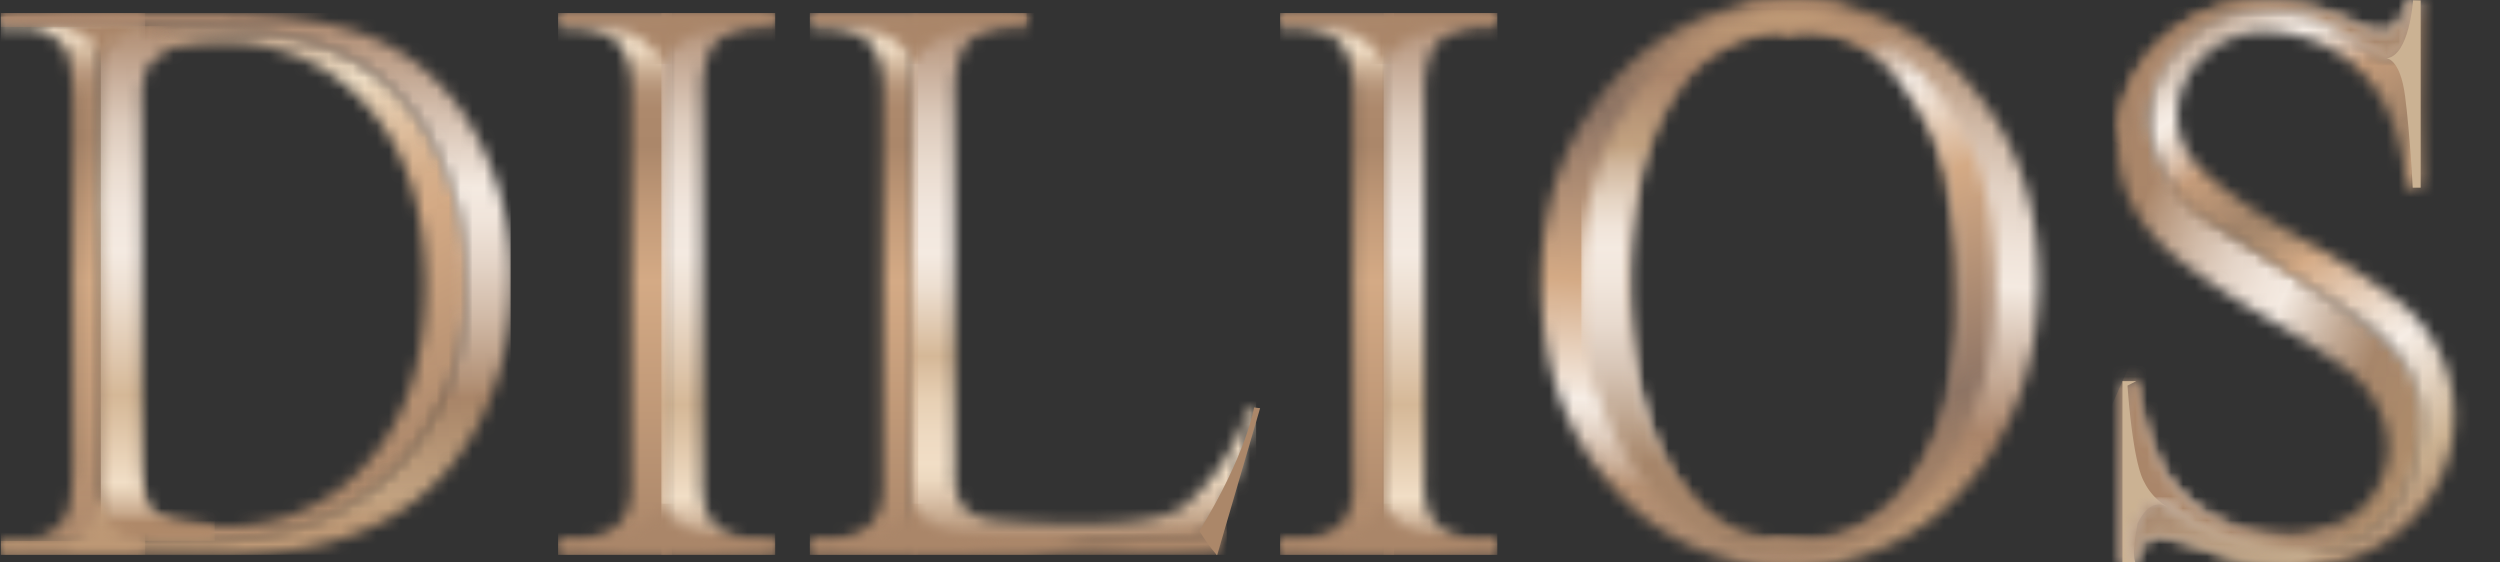
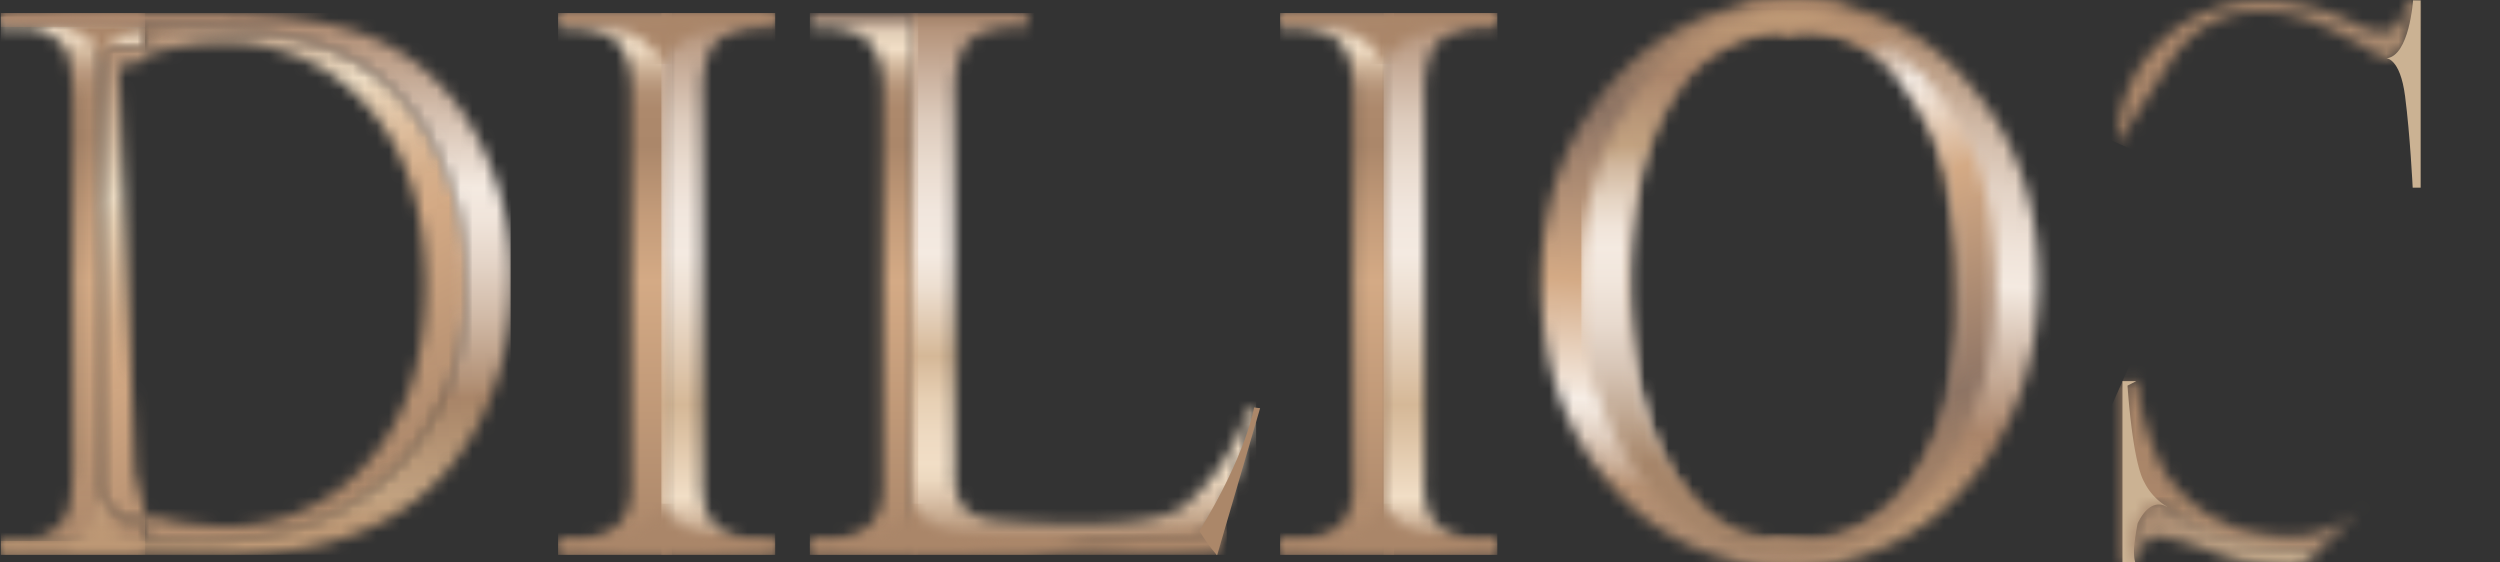
<svg xmlns="http://www.w3.org/2000/svg" width="209" height="47" fill="none">
  <rect width="100%" height="100%" fill="#333333" stroke="none" />
  <g clip-path="url(#a)">
    <mask id="b" width="13" height="45" x="0" y="1" maskUnits="userSpaceOnUse" style="mask-type:luminance">
      <path fill="#fff" d="M10.745 43.448c-1.675-.333-2.24-2.382-2.24-2.382V3.968h3.622v1.1-2.825L.02 1.384v.938h1.594a4.42 4.42 0 0 1 3.612 1.474c.585.706.878 2.482.878 5.307v29.26c0 2.562-.232 4.207-.687 4.943a4.106 4.106 0 0 1-3.803 1.837H.02v.08l12.107.717v-3.138c0 .363-.272.868-1.392.646" />
    </mask>
    <g mask="url(#b)">
      <path fill="url(#c)" d="M12.137 1.384H.07V45.94h12.067V1.384Z" />
    </g>
    <mask id="d" width="32" height="44" x="8" y="2" maskUnits="userSpaceOnUse" style="mask-type:luminance">
      <path fill="#fff" d="M36.05 11.726a16.788 16.788 0 0 0-7.547-7.295c-3.128-1.453-7.708-2.28-13.701-2.28l-2.664.09v2.816-.464a24.84 24.84 0 0 1 6.397-1.01 15.608 15.608 0 0 1 12.259 5.409c3.174 3.612 4.765 8.546 4.772 14.801.007 6.256-1.584 11.176-4.773 14.761a15.287 15.287 0 0 1-12.006 5.448 26.82 26.82 0 0 1-5.469-.675l-.353-.071-.827-.192-.848-3.602-1.342-33.89a29.266 29.266 0 0 1 2.19-.505v-1.1H8.516v37.1s.575 2.017 2.25 2.38c1.12.223 1.352-.282 1.392-.645v2.421l4.399.162c7.79 0 13.47-2.401 17.274-6.881a22.127 22.127 0 0 0 5.276-14.842 24.337 24.337 0 0 0-3.027-11.936" />
    </mask>
    <g mask="url(#d)">
      <path fill="url(#e)" d="M33.212-9.895-8.539 10.468l22.915 46.984 41.752-20.363L33.212-9.895Z" />
    </g>
    <mask id="f" width="10" height="44" x="8" y="2" maskUnits="userSpaceOnUse" style="mask-type:luminance">
-       <path fill="#fff" d="m13.723 2.191-2.402.05H8.427v42.982h9.524v-1.18l-1.957-.202s-2.21 0-3.138-1.08c-1.16-1.311-1.009-2.825-1.009-3.985V8.507s-.292-3.087 1.584-4.096c1.877-1.01-.272-.797-.272-.797l.535-1.443" />
-     </mask>
+       </mask>
    <g mask="url(#f)">
      <path fill="url(#g)" d="M17.95 2.191H8.426v43.022h9.524V2.191Z" />
    </g>
    <mask id="h" width="13" height="2" x="0" y="45" maskUnits="userSpaceOnUse" style="mask-type:luminance">
      <path fill="#fff" d="M12.137 45.223H.07v1.16h12.067v-1.16Z" />
    </mask>
    <g mask="url(#h)">
      <path fill="url(#i)" d="M12.137 45.223H.07v1.16h12.067v-1.16Z" />
    </g>
    <mask id="j" width="13" height="2" x="0" y="1" maskUnits="userSpaceOnUse" style="mask-type:luminance">
      <path fill="#fff" d="M12.137 1.081H.07v1.16h12.067v-1.16Z" />
    </mask>
    <g mask="url(#j)">
      <path fill="url(#k)" d="M12.137 1.091H.07v1.16h12.067v-1.16Z" />
    </g>
    <mask id="l" width="16" height="5" x="0" y="1" maskUnits="userSpaceOnUse" style="mask-type:luminance">
      <path fill="#fff" d="M8.495 5.924s-.717-3.682 5.67-3.682S.816 1.525.816 1.525s7.679-.444 7.679 4.4Z" />
    </mask>
    <g mask="url(#l)">
      <path fill="url(#m)" d="M20.543 1.092H.828v4.843h19.715V1.092Z" />
    </g>
    <mask id="n" width="43" height="46" x="0" y="1" maskUnits="userSpaceOnUse" style="mask-type:luminance">
      <path fill="#fff" d="M39.672 11.07a17.606 17.606 0 0 0-7.95-7.678c-3.296-1.534-8.106-2.304-14.428-2.31H.07v.443l14.74.717c6.007 0 10.571.73 13.692 2.19a16.789 16.789 0 0 1 7.547 7.294 23.67 23.67 0 0 1 2.856 11.785 22.086 22.086 0 0 1-5.156 14.851c-3.814 4.49-9.545 6.861-17.334 6.861H12.38a3.732 3.732 0 0 1-2.966-1.21 5.418 5.418 0 0 1-1.01-2.603 6.165 6.165 0 0 1-.867 2.552 3.482 3.482 0 0 1-2.492 1.382L0 45.274v1.11h19.029c8.213 0 14.327-2.355 18.343-7.063 3.585-4.224 5.374-9.49 5.367-15.8a25.032 25.032 0 0 0-3.026-12.43" />
    </mask>
    <g mask="url(#n)">
      <path fill="url(#o)" d="M42.689 1.092H.07v45.292H42.69V1.092Z" />
    </g>
    <mask id="p" width="11" height="46" x="46" y="1" maskUnits="userSpaceOnUse" style="mask-type:luminance">
      <path fill="#fff" d="M46.645 2.383V1.081h9.524v45.303h-9.524v-1.241h1.533a5.509 5.509 0 0 0 3.562-1.352c1.2-1.342 1.009-3.027 1.009-4.198V7.71s.141-3.612-1.736-4.671a7.416 7.416 0 0 0-4.338-.717" />
    </mask>
    <g mask="url(#p)">
      <path fill="url(#q)" d="M56.18 1.091h-9.524v45.293h9.525V1.09Z" />
    </g>
    <mask id="r" width="10" height="46" x="55" y="1" maskUnits="userSpaceOnUse" style="mask-type:luminance">
      <path fill="#fff" d="M64.814 2.383V1.081h-9.525v45.303h9.525v-1.241H63.28a5.509 5.509 0 0 1-3.562-1.352c-1.21-1.342-1.009-3.027-1.009-4.198V7.71s-.15-3.612 1.736-4.671a7.416 7.416 0 0 1 4.338-.717" />
    </mask>
    <g mask="url(#r)">
      <path fill="url(#s)" d="M64.814 1.091h-9.525v45.293h9.525V1.09Z" />
    </g>
    <mask id="t" width="19" height="5" x="46" y="42" maskUnits="userSpaceOnUse" style="mask-type:luminance">
      <path fill="#fff" d="M64.775 45.143c-1.96.254-3.948.176-5.882-.233a5.873 5.873 0 0 1-3.602-2.804 5.256 5.256 0 0 1-4.802 3.148c-1.28.087-2.565.087-3.844 0v1.13h18.16v-1.241" />
    </mask>
    <g mask="url(#t)">
      <path fill="url(#u)" d="M64.777 42.106h-18.12v4.278h18.12v-4.278Z" />
    </g>
    <mask id="v" width="19" height="5" x="46" y="1" maskUnits="userSpaceOnUse" style="mask-type:luminance">
      <path fill="#fff" d="M64.775 1.97a22.974 22.974 0 0 0-5.882.584 5.872 5.872 0 0 0-3.602 2.805 5.256 5.256 0 0 0-4.802-3.148c-1.867-.151-3.844-.11-3.844-.11V1.09h18.16v.888" />
    </mask>
    <g mask="url(#v)">
      <path fill="url(#w)" d="M64.777 1.091h-18.12V5.37h18.12V1.091Z" />
    </g>
    <mask id="x" width="10" height="46" x="107" y="1" maskUnits="userSpaceOnUse" style="mask-type:luminance">
      <path fill="#fff" d="M107.02 2.383V1.081h9.524v45.303h-9.524v-1.241h1.523a5.53 5.53 0 0 0 3.572-1.352c1.2-1.342 1.009-3.027 1.009-4.198V7.71s.151-3.612-1.726-4.671a7.414 7.414 0 0 0-4.338-.717" />
    </mask>
    <g mask="url(#x)">
      <path fill="url(#y)" d="M116.544 1.091h-9.524v45.293h9.524V1.09Z" />
    </g>
    <mask id="z" width="11" height="46" x="115" y="1" maskUnits="userSpaceOnUse" style="mask-type:luminance">
      <path fill="#fff" d="M125.181 2.383V1.081h-9.525v45.303h9.525v-1.241h-1.524a5.507 5.507 0 0 1-3.561-1.352c-1.211-1.342-1.009-3.027-1.009-4.198V7.71s-.152-3.612 1.725-4.671a7.417 7.417 0 0 1 4.339-.717" />
    </mask>
    <g mask="url(#z)">
      <path fill="url(#A)" d="M125.193 1.091h-9.525v45.293h9.525V1.09Z" />
    </g>
    <mask id="B" width="19" height="5" x="107" y="42" maskUnits="userSpaceOnUse" style="mask-type:luminance">
      <path fill="#fff" d="M125.141 45.143c-1.96.254-3.948.176-5.882-.233a5.923 5.923 0 0 1-3.602-2.804 5.243 5.243 0 0 1-4.813 3.117c-1.28.088-2.564.088-3.844 0v1.13h18.161v-1.24" />
    </mask>
    <g mask="url(#B)">
      <path fill="url(#C)" d="M125.14 42.106h-18.12v4.278h18.12v-4.278Z" />
    </g>
    <mask id="D" width="19" height="5" x="107" y="1" maskUnits="userSpaceOnUse" style="mask-type:luminance">
      <path fill="#fff" d="M125.14 1.97a22.978 22.978 0 0 0-5.882.584 5.91 5.91 0 0 0-3.602 2.805 5.244 5.244 0 0 0-4.792-3.148c-1.877-.151-3.844-.11-3.844-.11V1.09h18.161v.888" />
    </mask>
    <g mask="url(#D)">
      <path fill="url(#E)" d="M125.14 1.091h-18.12V5.37h18.12V1.091Z" />
    </g>
    <mask id="F" width="31" height="46" x="75" y="1" maskUnits="userSpaceOnUse" style="mask-type:luminance">
      <path fill="#fff" d="M104.5 34.004s0 .08-.908 2.18a16.8 16.8 0 0 1-4.55 6.053c-2.947 2.502-15.347 1.291-15.387 1.291a6.54 6.54 0 0 1-2.563-.666c-1.483-1.009-1.302-3.026-1.302-4.288V7.71s-.15-3.612 1.736-4.671a7.416 7.416 0 0 1 4.338-.717v-1.24h-9.887v45.302h9.887l5.146-.888c4.641-.162 8.072.202 9.494-.727 2.402-1.604 4.51-10.725 4.51-10.725h-.514" />
    </mask>
    <g mask="url(#F)">
      <path fill="url(#G)" d="M105.013 1.092H73.766v45.292h31.247V1.092Z" />
    </g>
    <mask id="H" width="10" height="46" x="67" y="1" maskUnits="userSpaceOnUse" style="mask-type:luminance">
      <path fill="#fff" d="M67.691 2.383V1.081h8.637v45.303h-8.637v-1.241h1.534a5.509 5.509 0 0 0 3.562-1.352c1.2-1.342 1.009-3.027 1.009-4.198V7.71s.14-3.612-1.736-4.671a7.416 7.416 0 0 0-4.338-.717" />
    </mask>
    <g mask="url(#H)">
      <path fill="url(#I)" d="M76.764 1.091h-9.06v45.293h9.06V1.09Z" />
    </g>
    <mask id="J" width="19" height="5" x="67" y="1" maskUnits="userSpaceOnUse" style="mask-type:luminance">
      <path fill="#fff" d="M85.822 1.97a22.973 22.973 0 0 0-5.882.585 5.913 5.913 0 0 0-3.612 2.804s-.928-2.835-4.793-3.147C69.67 2.06 67.692 2.1 67.692 2.1V1.09h18.162v.888" />
    </mask>
    <g mask="url(#J)">
-       <path fill="url(#K)" d="M85.824 1.092h-18.12V5.37h18.12V1.092Z" />
-     </g>
+       </g>
    <mask id="L" width="36" height="5" x="67" y="42" maskUnits="userSpaceOnUse" style="mask-type:luminance">
      <path fill="#fff" d="M102.541 43.599s-.959.827-3.955 1.15c-5.711.595-14.771.787-18.373.202a5.468 5.468 0 0 1-3.885-2.845s-.928 2.835-4.793 3.148c-1.28.087-2.564.087-3.844 0v1.13h34.073l.817-2.785" />
    </mask>
    <g mask="url(#L)">
      <path fill="url(#M)" d="M102.553 42.106h-34.85v4.278h34.85v-4.278Z" />
    </g>
    <path fill="#AB8769" d="m101.763 46.384 3.582-12.26-.505-.06s-.605 3.844-4.57 10.322c.426.712.912 1.387 1.452 2.018" />
    <mask id="N" width="27" height="48" x="144" y="0" maskUnits="userSpaceOnUse" style="mask-type:luminance">
      <path fill="#fff" d="M164.42 6.711c-4.036-4.46-8.802-6.693-14.297-6.7a20.88 20.88 0 0 0-4.954.576 17.986 17.986 0 0 1 4.52 1.866c3.965 0 7.506 1.01 9.766 4.036 2.856 3.814 4.662 10.18 4.662 17.93 0 7.153-1.937 13.318-4.53 16.627a11.827 11.827 0 0 1-9.969 4.58c-.06 0-1.009.293-.878-.251-1.232.699-2.567 1.2-3.955 1.483 1.583.377 3.206.563 4.833.555a19.079 19.079 0 0 0 14.751-6.81c4.036-4.541 6.054-10.259 6.054-17.153 0-6.68-2.018-12.252-6.054-16.719" />
    </mask>
    <g mask="url(#N)">
-       <path fill="url(#O)" d="m144.91-1.767-3.422 48.926 28.847 2.017L173.756.25 144.91-1.767Z" />
+       <path fill="url(#O)" d="m144.91-1.767-3.422 48.926 28.847 2.017L173.756.25 144.91-1.767" />
    </g>
    <mask id="P" width="27" height="48" x="128" y="0" maskUnits="userSpaceOnUse" style="mask-type:luminance">
      <path fill="#fff" d="M147.945 45.375c-3.733 0-5.176-1.877-7.446-4.904-2.953-3.982-4.433-9.672-4.44-17.072 0-7.217 1.426-12.696 4.278-16.436a10.922 10.922 0 0 1 9.081-4.51h.454a19.263 19.263 0 0 1 4.772-1.876 18.904 18.904 0 0 0-4.631-.575 19.607 19.607 0 0 0-14.287 5.912c-4.58 4.547-6.871 10.416-6.871 17.607 0 7.042 1.985 12.776 5.953 17.202a18.925 18.925 0 0 0 14.701 6.65 19.771 19.771 0 0 0 4.752-.556c-1.634-.403-3.582-.464-5.045-1.281-.06 0-1.271-.172-1.332-.172" />
    </mask>
    <g mask="url(#P)">
      <path fill="url(#Q)" d="m129.035-1.78-3.422 48.937 28.957 2.025L157.992.245 129.035-1.78Z" />
    </g>
    <mask id="R" width="21" height="47" x="146" y="0" maskUnits="userSpaceOnUse" style="mask-type:luminance">
      <path fill="#fff" d="M161.979 7.831C158.468 3.361 155.037.86 150.255.86a19.782 19.782 0 0 0-4.036.384c1.141.294 2.231.764 3.228 1.392h.676a10.09 10.09 0 0 1 8.778 4.339c2.482 3.813 4.42 5.831 4.551 17.545.081 7.144-1.07 11.735-3.885 15.69a11.472 11.472 0 0 1-10.735 4.913c-.81.37-1.655.657-2.522.858 1.331.244 2.682.359 4.035.343 5.045 0 9.475-2.613 12.491-7.527 2.422-3.965 3.945-8.072 3.945-14.912 0-6.68-1.241-11.573-4.752-16.033" />
    </mask>
    <g mask="url(#R)">
      <path fill="url(#S)" d="m164.557-5.443-32.33 11.132 16.164 46.946 32.331-11.132-16.165-46.946Z" />
    </g>
    <mask id="T" width="22" height="47" x="132" y="0" maskUnits="userSpaceOnUse" style="mask-type:luminance">
      <path fill="#fff" d="M150.122 45.223a11.488 11.488 0 0 1-9.404-4.54c-3.026-4.036-4.439-9.676-4.439-17.072 0-7.214 1.544-12.259 4.036-16.002a11.21 11.21 0 0 1 9.141-4.934 13.56 13.56 0 0 1 3.824-1.382 11.946 11.946 0 0 0-3.027-.383c-4.833 0-8.586 1.291-12.107 5.226-3.989 4.547-5.983 10.416-5.983 17.607a26.225 26.225 0 0 0 5.519 16.839c3.45 4.43 7.486 5.771 12.561 5.771a14.185 14.185 0 0 0 3.087-.343 13.735 13.735 0 0 1-2.704-.807h-.534" />
    </mask>
    <g mask="url(#T)">
      <path fill="url(#U)" d="M153.371.87h-21.168v45.443h21.168V.869Z" />
    </g>
    <mask id="V" width="26" height="48" x="177" y="0" maskUnits="userSpaceOnUse" style="mask-type:luminance">
      <path fill="#fff" d="M178.202 46.697a5.164 5.164 0 0 1 .505-2.967c.595-1.301 1.705-2.018 2.411-1.402.706.615 1.655.847 2.361 1.453a16.338 16.338 0 0 0 10.09 2.522c5.267-.353 8.707-4.914 9.161-10.392.454-5.479-4.49-8.455-5.6-9.313-1.109-.857-12.824-8.616-12.824-8.616-3.147-2.28-6.275-7.709-3.46-12.461 3.844-6.498 10.786-4.56 12.662-3.885 1.877.676 3.955 2.28 5.287 3.027 1.332.747 1.746-.141 2.28-1.009a12.56 12.56 0 0 0 .808-3.47V.083h-.666a4.29 4.29 0 0 1-.828 2.088 1.79 1.79 0 0 1-1.321.515 7.064 7.064 0 0 1-2.462-.848 16.902 16.902 0 0 0-7.164-1.765 11.999 11.999 0 0 0-8.899 3.52 11.497 11.497 0 0 0-3.511 8.334 11.28 11.28 0 0 0 1.18 5.146 13.94 13.94 0 0 0 3.491 4.279 63.41 63.41 0 0 0 7.729 5.196 74.079 74.079 0 0 1 6.659 4.257 9.827 9.827 0 0 1 2.674 3.179c.55 1.039.844 2.194.857 3.37a7.056 7.056 0 0 1-2.26 5.216 8.503 8.503 0 0 1-6.174 2.2 12.366 12.366 0 0 1-6.205-1.605 10.816 10.816 0 0 1-4.208-4.036 23.05 23.05 0 0 1-2.189-7.294h-1.151v15.538h1.151v-.091a1.007 1.007 0 0 1-.404-.626" />
    </mask>
    <g mask="url(#V)">
-       <path fill="url(#W)" d="m181.355-10.713-22.312 50.115 39.782 17.712 22.312-50.115-39.782-17.712Z" />
-     </g>
+       </g>
    <mask id="X" width="25" height="12" x="177" y="0" maskUnits="userSpaceOnUse" style="mask-type:luminance">
      <path fill="#fff" d="M181.197 5.591c3.844-6.497 10.322-4.46 12.198-3.783a39.826 39.826 0 0 1 5.398 2.805c1.342.736 1.736-.142 2.28-1.01.431-1.112.699-2.281.797-3.47V.032h-.665a4.194 4.194 0 0 1-.828 2.089 1.79 1.79 0 0 1-1.322.514 7.057 7.057 0 0 1-2.451-.797A16.901 16.901 0 0 0 189.45.072a12.008 12.008 0 0 0-8.909 3.522 11.495 11.495 0 0 0-3.501 8.404" />
    </mask>
    <g mask="url(#X)">
      <path fill="url(#Y)" d="M181.139-10.124 172.25 9.84l25.523 11.364 8.889-19.965-25.523-11.364Z" />
    </g>
    <mask id="Z" width="21" height="17" x="177" y="31" maskUnits="userSpaceOnUse" style="mask-type:luminance">
      <path fill="#fff" d="M197.395 42.6a8.519 8.519 0 0 1-6.175 2.2 12.366 12.366 0 0 1-6.205-1.605 10.708 10.708 0 0 1-4.197-4.035 22.8 22.8 0 0 1-2.19-7.295h-1.19v15.538c.134.009.269.009.403 0 .515-5.257 2.603-5.64 3.309-5.045.707.595 1.322 1.2 2.018 1.806.697.605 5.045 2.522 10.352 2.17" />
    </mask>
    <g mask="url(#Z)">
      <path fill="url(#aa)" d="m180.738 24.463-9.074 20.38 22.426 9.984 9.073-20.38-22.425-9.984Z" />
    </g>
    <path fill="#CBB293" d="M181.12 42.328a4.928 4.928 0 0 1-1.856-2.018c-1.009-1.756-1.403-8.072-1.403-8.072l.727-.373h-1.15v15.558h1.15c0-.474-.474-.585.121-3.683 1.332-2.684 2.805-1.009 2.411-1.402" />
    <mask id="ab" width="28" height="48" x="178" y="0" maskUnits="userSpaceOnUse" style="mask-type:luminance">
      <path fill="#fff" d="M180.462 44.84c1.324.18 2.622.519 3.865 1.009 1.317.494 2.665.901 4.035 1.22 1.146.208 2.307.31 3.471.303a12.975 12.975 0 0 0 9.605-3.733 12.116 12.116 0 0 0 3.744-8.869 11.85 11.85 0 0 0-1.181-5.176 12.62 12.62 0 0 0-3.339-4.298 63.275 63.275 0 0 0-8.072-5.226c-4.857-2.785-7.931-5.011-9.222-6.68a5.967 5.967 0 0 1-1.342-3.783 6.63 6.63 0 0 1 2.129-4.823 7.295 7.295 0 0 1 5.378-2.119 11.294 11.294 0 0 1 9.696 5.812 20.249 20.249 0 0 1 2.018 7.184h1.16V.032h-.494v.1a12.593 12.593 0 0 1-.807 3.472c-.535.867-.939 1.745-2.281 1.009-1.342-.737-3.41-2.351-5.287-3.027-1.876-.676-8.818-2.613-12.662 3.884-2.815 4.753 0 10.514 3.148 12.794 0 0 11.996 7.466 13.116 8.324 1.12.857 5.63 3.763 5.176 9.242-.454 5.479-3.471 9.645-8.737 10.09a19.304 19.304 0 0 1-12.411-3.613c-.706-.605-1.816.101-2.411 1.403a5.163 5.163 0 0 0-.504 2.966c.049.252.194.476.403.626.035-.72.261-1.416.656-2.018a1.585 1.585 0 0 1 1.231-.495" />
    </mask>
    <g mask="url(#ab)">
-       <path fill="url(#ac)" d="m196.69-13.608-41.112 27.73 30.941 45.872 41.112-27.73-30.941-45.872Z" />
-     </g>
+       </g>
    <mask id="ad" width="16" height="6" x="178" y="42" maskUnits="userSpaceOnUse" style="mask-type:luminance">
      <path fill="#fff" d="M193.77 45.92a20.263 20.263 0 0 1-12.623-3.592c-.706-.606-1.836-.354-2.451 1.1a6.104 6.104 0 0 0-.495 3.289c.05.267.185.51.384.696a4.353 4.353 0 0 1 .676-2.018 1.589 1.589 0 0 1 1.231-.505 16.9 16.9 0 0 1 3.864 1.06c1.321.483 2.668.891 4.036 1.22 1.146.2 2.307.298 3.471.293" />
    </mask>
    <g mask="url(#ad)">
      <path fill="url(#ae)" d="m188.864 34.45-13.45 9.073 7.56 11.209 13.451-9.073-7.561-11.208Z" />
    </g>
    <path fill="#CBB293" d="M202.367.032h-.636s-.302 4.641-2.219 4.843c-.081 0 1.13-.1 1.553 3.168.424 3.27.636 7.648.636 7.648h.666V.032Z" />
  </g>
  <defs>
    <linearGradient id="c" x1="6.399" x2="6.399" y1="47.345" y2="-.252" gradientUnits="userSpaceOnUse">
      <stop stop-color="#AA8669" />
      <stop offset=".5" stop-color="#D4AA85" />
      <stop offset=".62" stop-color="#C49C7A" />
      <stop offset=".75" stop-color="#AB876A" />
      <stop offset=".82" stop-color="#AD896C" />
      <stop offset=".85" stop-color="#B29074" />
      <stop offset=".87" stop-color="#BC9C81" />
      <stop offset=".89" stop-color="#CAAE93" />
      <stop offset=".91" stop-color="#DCC4AA" />
      <stop offset=".93" stop-color="#F1DEC6" />
      <stop offset=".94" stop-color="#EDDAC2" />
      <stop offset=".96" stop-color="#E2CEB7" />
      <stop offset=".97" stop-color="#D0BAA5" />
      <stop offset=".98" stop-color="#B69F8B" />
      <stop offset="1" stop-color="#8E7464" />
    </linearGradient>
    <linearGradient id="e" x1="32.106" x2="10.797" y1="41.209" y2="-2.483" gradientUnits="userSpaceOnUse">
      <stop stop-color="#AA8669" />
      <stop offset=".41" stop-color="#D4AA85" />
      <stop offset=".47" stop-color="#D6AF8B" />
      <stop offset=".54" stop-color="#DDBC9B" />
      <stop offset=".63" stop-color="#E8D2B6" />
      <stop offset=".66" stop-color="#EDDCC3" />
      <stop offset=".74" stop-color="#D5BDA3" />
      <stop offset=".83" stop-color="#BE9F84" />
      <stop offset=".9" stop-color="#AF8C71" />
      <stop offset=".96" stop-color="#AA856A" />
      <stop offset="1" stop-color="#AA856A" />
    </linearGradient>
    <linearGradient id="g" x1="10.918" x2="10.918" y1="44.598" y2="1.832" gradientUnits="userSpaceOnUse">
      <stop stop-color="#AF8969" />
      <stop offset=".02" stop-color="#AF8969" />
      <stop offset=".04" stop-color="#C8A98C" />
      <stop offset=".07" stop-color="#DEC6AC" />
      <stop offset=".09" stop-color="#ECD8BF" />
      <stop offset=".1" stop-color="#F1DEC6" />
      <stop offset=".21" stop-color="#DEC4A6" />
      <stop offset=".27" stop-color="#D5B897" />
      <stop offset=".33" stop-color="#DDC4A9" />
      <stop offset=".47" stop-color="#EDDFD1" />
      <stop offset=".55" stop-color="#F4EAE1" />
      <stop offset=".63" stop-color="#F1E6DD" />
      <stop offset=".71" stop-color="#EADCD0" />
      <stop offset=".8" stop-color="#DDCBBC" />
      <stop offset=".88" stop-color="#CBB29F" />
      <stop offset=".97" stop-color="#B4937A" />
      <stop offset="1" stop-color="#AB866B" />
    </linearGradient>
    <linearGradient id="i" x1="6.406" x2="6.406" y1="46.532" y2="1.522" gradientUnits="userSpaceOnUse">
      <stop stop-color="#AA8669" />
      <stop offset=".55" stop-color="#D4AA85" />
      <stop offset=".87" stop-color="#B79072" />
      <stop offset="1" stop-color="#AA856A" />
    </linearGradient>
    <linearGradient id="k" x1="6.406" x2="6.406" y1="46.532" y2="1.522" gradientUnits="userSpaceOnUse">
      <stop stop-color="#AA8669" />
      <stop offset=".55" stop-color="#D4AA85" />
      <stop offset=".87" stop-color="#B79072" />
      <stop offset="1" stop-color="#AA856A" />
    </linearGradient>
    <linearGradient id="m" x1="11.741" x2="11.741" y1="6.232" y2="1.767" gradientUnits="userSpaceOnUse">
      <stop stop-color="#AA8669" />
      <stop offset=".01" stop-color="#AA8669" />
      <stop offset="1" stop-color="#AA8669" />
    </linearGradient>
    <linearGradient id="o" x1="19.545" x2="19.545" y1="45.885" y2=".865" gradientUnits="userSpaceOnUse">
      <stop stop-color="#BD9875" />
      <stop offset=".04" stop-color="#BD9875" />
      <stop offset=".1" stop-color="#C2A280" />
      <stop offset=".27" stop-color="#AA8769" />
      <stop offset=".28" stop-color="#AA8669" />
      <stop offset=".32" stop-color="#B6967C" />
      <stop offset=".43" stop-color="#D1BAA7" />
      <stop offset=".53" stop-color="#E4D4C7" />
      <stop offset=".61" stop-color="#F0E4DA" />
      <stop offset=".67" stop-color="#F4EAE1" />
      <stop offset=".86" stop-color="#C9AF9B" />
      <stop offset="1" stop-color="#AA856A" />
    </linearGradient>
    <linearGradient id="q" x1="52.896" x2="52.896" y1="45.996" y2=".976" gradientUnits="userSpaceOnUse">
      <stop stop-color="#AA8669" />
      <stop offset=".5" stop-color="#D4AA85" />
      <stop offset=".62" stop-color="#C49C7A" />
      <stop offset=".75" stop-color="#AB876A" />
      <stop offset=".82" stop-color="#AD896C" />
      <stop offset=".85" stop-color="#B29074" />
      <stop offset=".87" stop-color="#BC9C81" />
      <stop offset=".89" stop-color="#CAAE93" />
      <stop offset=".91" stop-color="#DCC4AA" />
      <stop offset=".93" stop-color="#F1DEC6" />
      <stop offset=".94" stop-color="#EDDAC2" />
      <stop offset=".96" stop-color="#E2CEB7" />
      <stop offset=".97" stop-color="#D0BAA5" />
      <stop offset=".98" stop-color="#B69F8B" />
      <stop offset="1" stop-color="#8E7464" />
    </linearGradient>
    <linearGradient id="s" x1="58.503" x2="58.503" y1="45.996" y2=".976" gradientUnits="userSpaceOnUse">
      <stop stop-color="#AB876A" />
      <stop offset=".02" stop-color="#AB876A" />
      <stop offset=".04" stop-color="#C6A98E" />
      <stop offset=".07" stop-color="#DEC6AD" />
      <stop offset=".09" stop-color="#ECD8BF" />
      <stop offset=".1" stop-color="#F1DEC6" />
      <stop offset=".21" stop-color="#DEC4A6" />
      <stop offset=".27" stop-color="#D5B897" />
      <stop offset=".33" stop-color="#DDC4A9" />
      <stop offset=".47" stop-color="#EDDFD1" />
      <stop offset=".55" stop-color="#F4EAE1" />
      <stop offset=".63" stop-color="#F1E6DD" />
      <stop offset=".71" stop-color="#EADCD0" />
      <stop offset=".8" stop-color="#DDCBBC" />
      <stop offset=".88" stop-color="#CBB29F" />
      <stop offset=".97" stop-color="#B4937A" />
      <stop offset="1" stop-color="#AB866B" />
    </linearGradient>
    <linearGradient id="u" x1="58.362" x2="58.362" y1="47.128" y2="42.794" gradientUnits="userSpaceOnUse">
      <stop stop-color="#AA8669" />
      <stop offset=".01" stop-color="#AA8669" />
      <stop offset="1" stop-color="#AA8669" />
    </linearGradient>
    <linearGradient id="w" x1="58.039" x2="58.039" y1=".543" y2="4.793" gradientUnits="userSpaceOnUse">
      <stop stop-color="#AA8669" />
      <stop offset=".01" stop-color="#AA8669" />
      <stop offset="1" stop-color="#AA8669" />
    </linearGradient>
    <linearGradient id="y" x1="113.18" x2="113.18" y1="45.996" y2=".976" gradientUnits="userSpaceOnUse">
      <stop stop-color="#AA8669" />
      <stop offset=".5" stop-color="#D4AA85" />
      <stop offset=".62" stop-color="#C49C7A" />
      <stop offset=".75" stop-color="#AB876A" />
      <stop offset=".82" stop-color="#AD896C" />
      <stop offset=".85" stop-color="#B29074" />
      <stop offset=".87" stop-color="#BC9C81" />
      <stop offset=".89" stop-color="#CAAE93" />
      <stop offset=".91" stop-color="#DCC4AA" />
      <stop offset=".93" stop-color="#F1DEC6" />
      <stop offset=".94" stop-color="#EDDAC2" />
      <stop offset=".96" stop-color="#E2CEB7" />
      <stop offset=".97" stop-color="#D0BAA5" />
      <stop offset=".98" stop-color="#B69F8B" />
      <stop offset="1" stop-color="#8E7464" />
    </linearGradient>
    <linearGradient id="A" x1="119.615" x2="119.615" y1="45.996" y2=".976" gradientUnits="userSpaceOnUse">
      <stop stop-color="#AB876A" />
      <stop offset=".02" stop-color="#AB876A" />
      <stop offset=".04" stop-color="#C6A98E" />
      <stop offset=".07" stop-color="#DEC6AD" />
      <stop offset=".09" stop-color="#ECD8BF" />
      <stop offset=".1" stop-color="#F1DEC6" />
      <stop offset=".21" stop-color="#DEC4A6" />
      <stop offset=".27" stop-color="#D5B897" />
      <stop offset=".33" stop-color="#DDC4A9" />
      <stop offset=".47" stop-color="#EDDFD1" />
      <stop offset=".55" stop-color="#F4EAE1" />
      <stop offset=".63" stop-color="#F1E6DD" />
      <stop offset=".71" stop-color="#EADCD0" />
      <stop offset=".8" stop-color="#DDCBBC" />
      <stop offset=".88" stop-color="#CBB29F" />
      <stop offset=".97" stop-color="#B4937A" />
      <stop offset="1" stop-color="#AB866B" />
    </linearGradient>
    <linearGradient id="C" x1="118.76" x2="118.76" y1="47.128" y2="42.794" gradientUnits="userSpaceOnUse">
      <stop stop-color="#AA8669" />
      <stop offset=".01" stop-color="#AA8669" />
      <stop offset="1" stop-color="#AA8669" />
    </linearGradient>
    <linearGradient id="E" x1="118.437" x2="118.437" y1=".543" y2="4.793" gradientUnits="userSpaceOnUse">
      <stop stop-color="#AA8669" />
      <stop offset=".01" stop-color="#AA8669" />
      <stop offset="1" stop-color="#AA8669" />
    </linearGradient>
    <linearGradient id="G" x1="88.142" x2="88.142" y1="45.996" y2=".976" gradientUnits="userSpaceOnUse">
      <stop stop-color="#AB876A" />
      <stop offset=".02" stop-color="#AB876A" />
      <stop offset=".06" stop-color="#C6A98E" />
      <stop offset=".1" stop-color="#DEC6AD" />
      <stop offset=".13" stop-color="#ECD8BF" />
      <stop offset=".16" stop-color="#F1DEC6" />
      <stop offset=".21" stop-color="#EEDAC2" />
      <stop offset=".28" stop-color="#E7D0B4" />
      <stop offset=".34" stop-color="#DABE9F" />
      <stop offset=".36" stop-color="#D5B897" />
      <stop offset=".4" stop-color="#DDC4A9" />
      <stop offset=".49" stop-color="#EDDFD1" />
      <stop offset=".55" stop-color="#F4EAE1" />
      <stop offset=".63" stop-color="#F1E6DD" />
      <stop offset=".71" stop-color="#EADCD0" />
      <stop offset=".8" stop-color="#DDCBBC" />
      <stop offset=".88" stop-color="#CBB29F" />
      <stop offset=".97" stop-color="#B4937A" />
      <stop offset="1" stop-color="#AB866B" />
    </linearGradient>
    <linearGradient id="I" x1="73.643" x2="73.643" y1="45.996" y2=".976" gradientUnits="userSpaceOnUse">
      <stop stop-color="#AA8669" />
      <stop offset=".5" stop-color="#D4AA85" />
      <stop offset=".62" stop-color="#C49C7A" />
      <stop offset=".75" stop-color="#AB876A" />
      <stop offset=".82" stop-color="#AD896C" />
      <stop offset=".85" stop-color="#B29074" />
      <stop offset=".87" stop-color="#BC9C81" />
      <stop offset=".89" stop-color="#CAAE93" />
      <stop offset=".91" stop-color="#DCC4AA" />
      <stop offset=".93" stop-color="#F1DEC6" />
      <stop offset=".94" stop-color="#EDDAC2" />
      <stop offset=".96" stop-color="#E2CEB7" />
      <stop offset=".97" stop-color="#D0BAA5" />
      <stop offset=".98" stop-color="#B69F8B" />
      <stop offset="1" stop-color="#8E7464" />
    </linearGradient>
    <linearGradient id="K" x1="79.052" x2="79.052" y1=".543" y2="4.793" gradientUnits="userSpaceOnUse">
      <stop stop-color="#AA8669" />
      <stop offset=".01" stop-color="#AA8669" />
      <stop offset="1" stop-color="#AA8669" />
    </linearGradient>
    <linearGradient id="M" x1="87.752" x2="87.752" y1="47.128" y2="42.794" gradientUnits="userSpaceOnUse">
      <stop stop-color="#AA8669" />
      <stop offset=".01" stop-color="#AA8669" />
      <stop offset="1" stop-color="#AA8669" />
    </linearGradient>
    <linearGradient id="O" x1="160.951" x2="157.601" y1="1.823" y2="49.734" gradientUnits="userSpaceOnUse">
      <stop stop-color="#AA8669" />
      <stop offset=".05" stop-color="#B6967C" />
      <stop offset=".18" stop-color="#D1BAA7" />
      <stop offset=".29" stop-color="#E4D4C7" />
      <stop offset=".39" stop-color="#F0E4DA" />
      <stop offset=".45" stop-color="#F4EAE1" />
      <stop offset=".6" stop-color="#C9AF9B" />
      <stop offset=".71" stop-color="#AA856A" />
      <stop offset=".86" stop-color="#BD9875" />
      <stop offset="1" stop-color="#A8896F" />
    </linearGradient>
    <linearGradient id="Q" x1="145.872" x2="142.587" y1="-.222" y2="46.767" gradientUnits="userSpaceOnUse">
      <stop stop-color="#AA8669" />
      <stop offset=".13" stop-color="#9C7D66" />
      <stop offset=".22" stop-color="#8E7464" />
      <stop offset=".25" stop-color="#967A68" />
      <stop offset=".52" stop-color="#D4AA85" />
      <stop offset=".71" stop-color="#F2E5D9" />
      <stop offset=".73" stop-color="#F6EDE5" />
      <stop offset=".75" stop-color="#F1E6DC" />
      <stop offset=".79" stop-color="#E3D2C4" />
      <stop offset=".84" stop-color="#CDB29C" />
      <stop offset=".88" stop-color="#B69173" />
      <stop offset="1" stop-color="#A8886E" />
    </linearGradient>
    <linearGradient id="S" x1="160.7" x2="145.914" y1="44.358" y2="1.417" gradientUnits="userSpaceOnUse">
      <stop stop-color="#AA8669" />
      <stop offset=".13" stop-color="#9C7D66" />
      <stop offset=".22" stop-color="#8E7464" />
      <stop offset=".26" stop-color="#967A68" />
      <stop offset=".61" stop-color="#D4AA85" />
      <stop offset=".76" stop-color="#F2E5D9" />
      <stop offset=".79" stop-color="#F6EDE5" />
      <stop offset=".8" stop-color="#F1E6DC" />
      <stop offset=".82" stop-color="#E3D2C4" />
      <stop offset=".86" stop-color="#CDB29C" />
      <stop offset=".88" stop-color="#B69173" />
      <stop offset="1" stop-color="#BC9571" />
    </linearGradient>
    <linearGradient id="U" x1="144.972" x2="144.972" y1="46.993" y2="1.752" gradientUnits="userSpaceOnUse">
      <stop stop-color="#A68569" />
      <stop offset=".18" stop-color="#A68569" />
      <stop offset=".19" stop-color="#A8886C" />
      <stop offset=".28" stop-color="#C3AB96" />
      <stop offset=".36" stop-color="#D8C6B7" />
      <stop offset=".44" stop-color="#E8DACE" />
      <stop offset=".52" stop-color="#F1E6DC" />
      <stop offset=".58" stop-color="#F4EAE1" />
      <stop offset=".62" stop-color="#F0E4D9" />
      <stop offset=".67" stop-color="#E5D4C3" />
      <stop offset=".73" stop-color="#D2B9A0" />
      <stop offset=".77" stop-color="#C2A280" />
      <stop offset=".88" stop-color="#AF8B6F" />
      <stop offset=".9" stop-color="#AA856A" />
      <stop offset="1" stop-color="#BD9875" />
    </linearGradient>
    <linearGradient id="W" x1="175.316" x2="210.756" y1="14.039" y2="29.818" gradientUnits="userSpaceOnUse">
      <stop stop-color="#AA8669" />
      <stop offset=".12" stop-color="#AA8669" />
      <stop offset=".16" stop-color="#B6967C" />
      <stop offset=".26" stop-color="#D1BAA7" />
      <stop offset=".35" stop-color="#E4D4C7" />
      <stop offset=".43" stop-color="#F0E4DA" />
      <stop offset=".48" stop-color="#F4EAE1" />
      <stop offset=".62" stop-color="#C2A994" />
      <stop offset=".71" stop-color="#A7866A" />
      <stop offset=".86" stop-color="#AD8B6A" />
      <stop offset="1" stop-color="#A8896F" />
    </linearGradient>
    <linearGradient id="Y" x1="179.34" x2="199.6" y1="1.928" y2="10.948" gradientUnits="userSpaceOnUse">
      <stop stop-color="#AA8669" />
      <stop offset="1" stop-color="#A8896F" />
    </linearGradient>
    <linearGradient id="aa" x1="176.943" x2="199.774" y1="34.498" y2="44.663" gradientUnits="userSpaceOnUse">
      <stop stop-color="#AA8669" />
      <stop offset=".12" stop-color="#AA8669" />
      <stop offset="1" stop-color="#A8896F" />
    </linearGradient>
    <linearGradient id="ac" x1="203.658" x2="177.432" y1="43.759" y2="4.877" gradientUnits="userSpaceOnUse">
      <stop stop-color="#AA8669" />
      <stop offset=".07" stop-color="#BFA182" />
      <stop offset=".12" stop-color="#CCB292" />
      <stop offset=".24" stop-color="#E8D9C9" />
      <stop offset=".31" stop-color="#F6EDE5" />
      <stop offset=".36" stop-color="#EFE0D2" />
      <stop offset=".46" stop-color="#DFBFA3" />
      <stop offset=".52" stop-color="#D4AA85" />
      <stop offset=".55" stop-color="#C09B7A" />
      <stop offset=".6" stop-color="#AB8B6E" />
      <stop offset=".63" stop-color="#A4856A" />
      <stop offset=".75" stop-color="#C59C7A" />
      <stop offset=".77" stop-color="#CFAC90" />
      <stop offset=".81" stop-color="#E4CFBE" />
      <stop offset=".84" stop-color="#F1E5DA" />
      <stop offset=".86" stop-color="#F6EDE5" />
      <stop offset=".88" stop-color="#F1E6DD" />
      <stop offset=".91" stop-color="#E2D3C6" />
      <stop offset=".95" stop-color="#CAB4A2" />
      <stop offset="1" stop-color="#A8896F" />
    </linearGradient>
    <linearGradient id="ae" x1="190.23" x2="183.653" y1="49.774" y2="40.022" gradientUnits="userSpaceOnUse">
      <stop stop-color="#C7AF90" />
      <stop offset=".56" stop-color="#B79B7F" />
      <stop offset="1" stop-color="#A8896F" />
    </linearGradient>
    <clipPath id="a">
      <path fill="#fff" d="M0 0h209v47H0z" />
    </clipPath>
  </defs>
</svg>